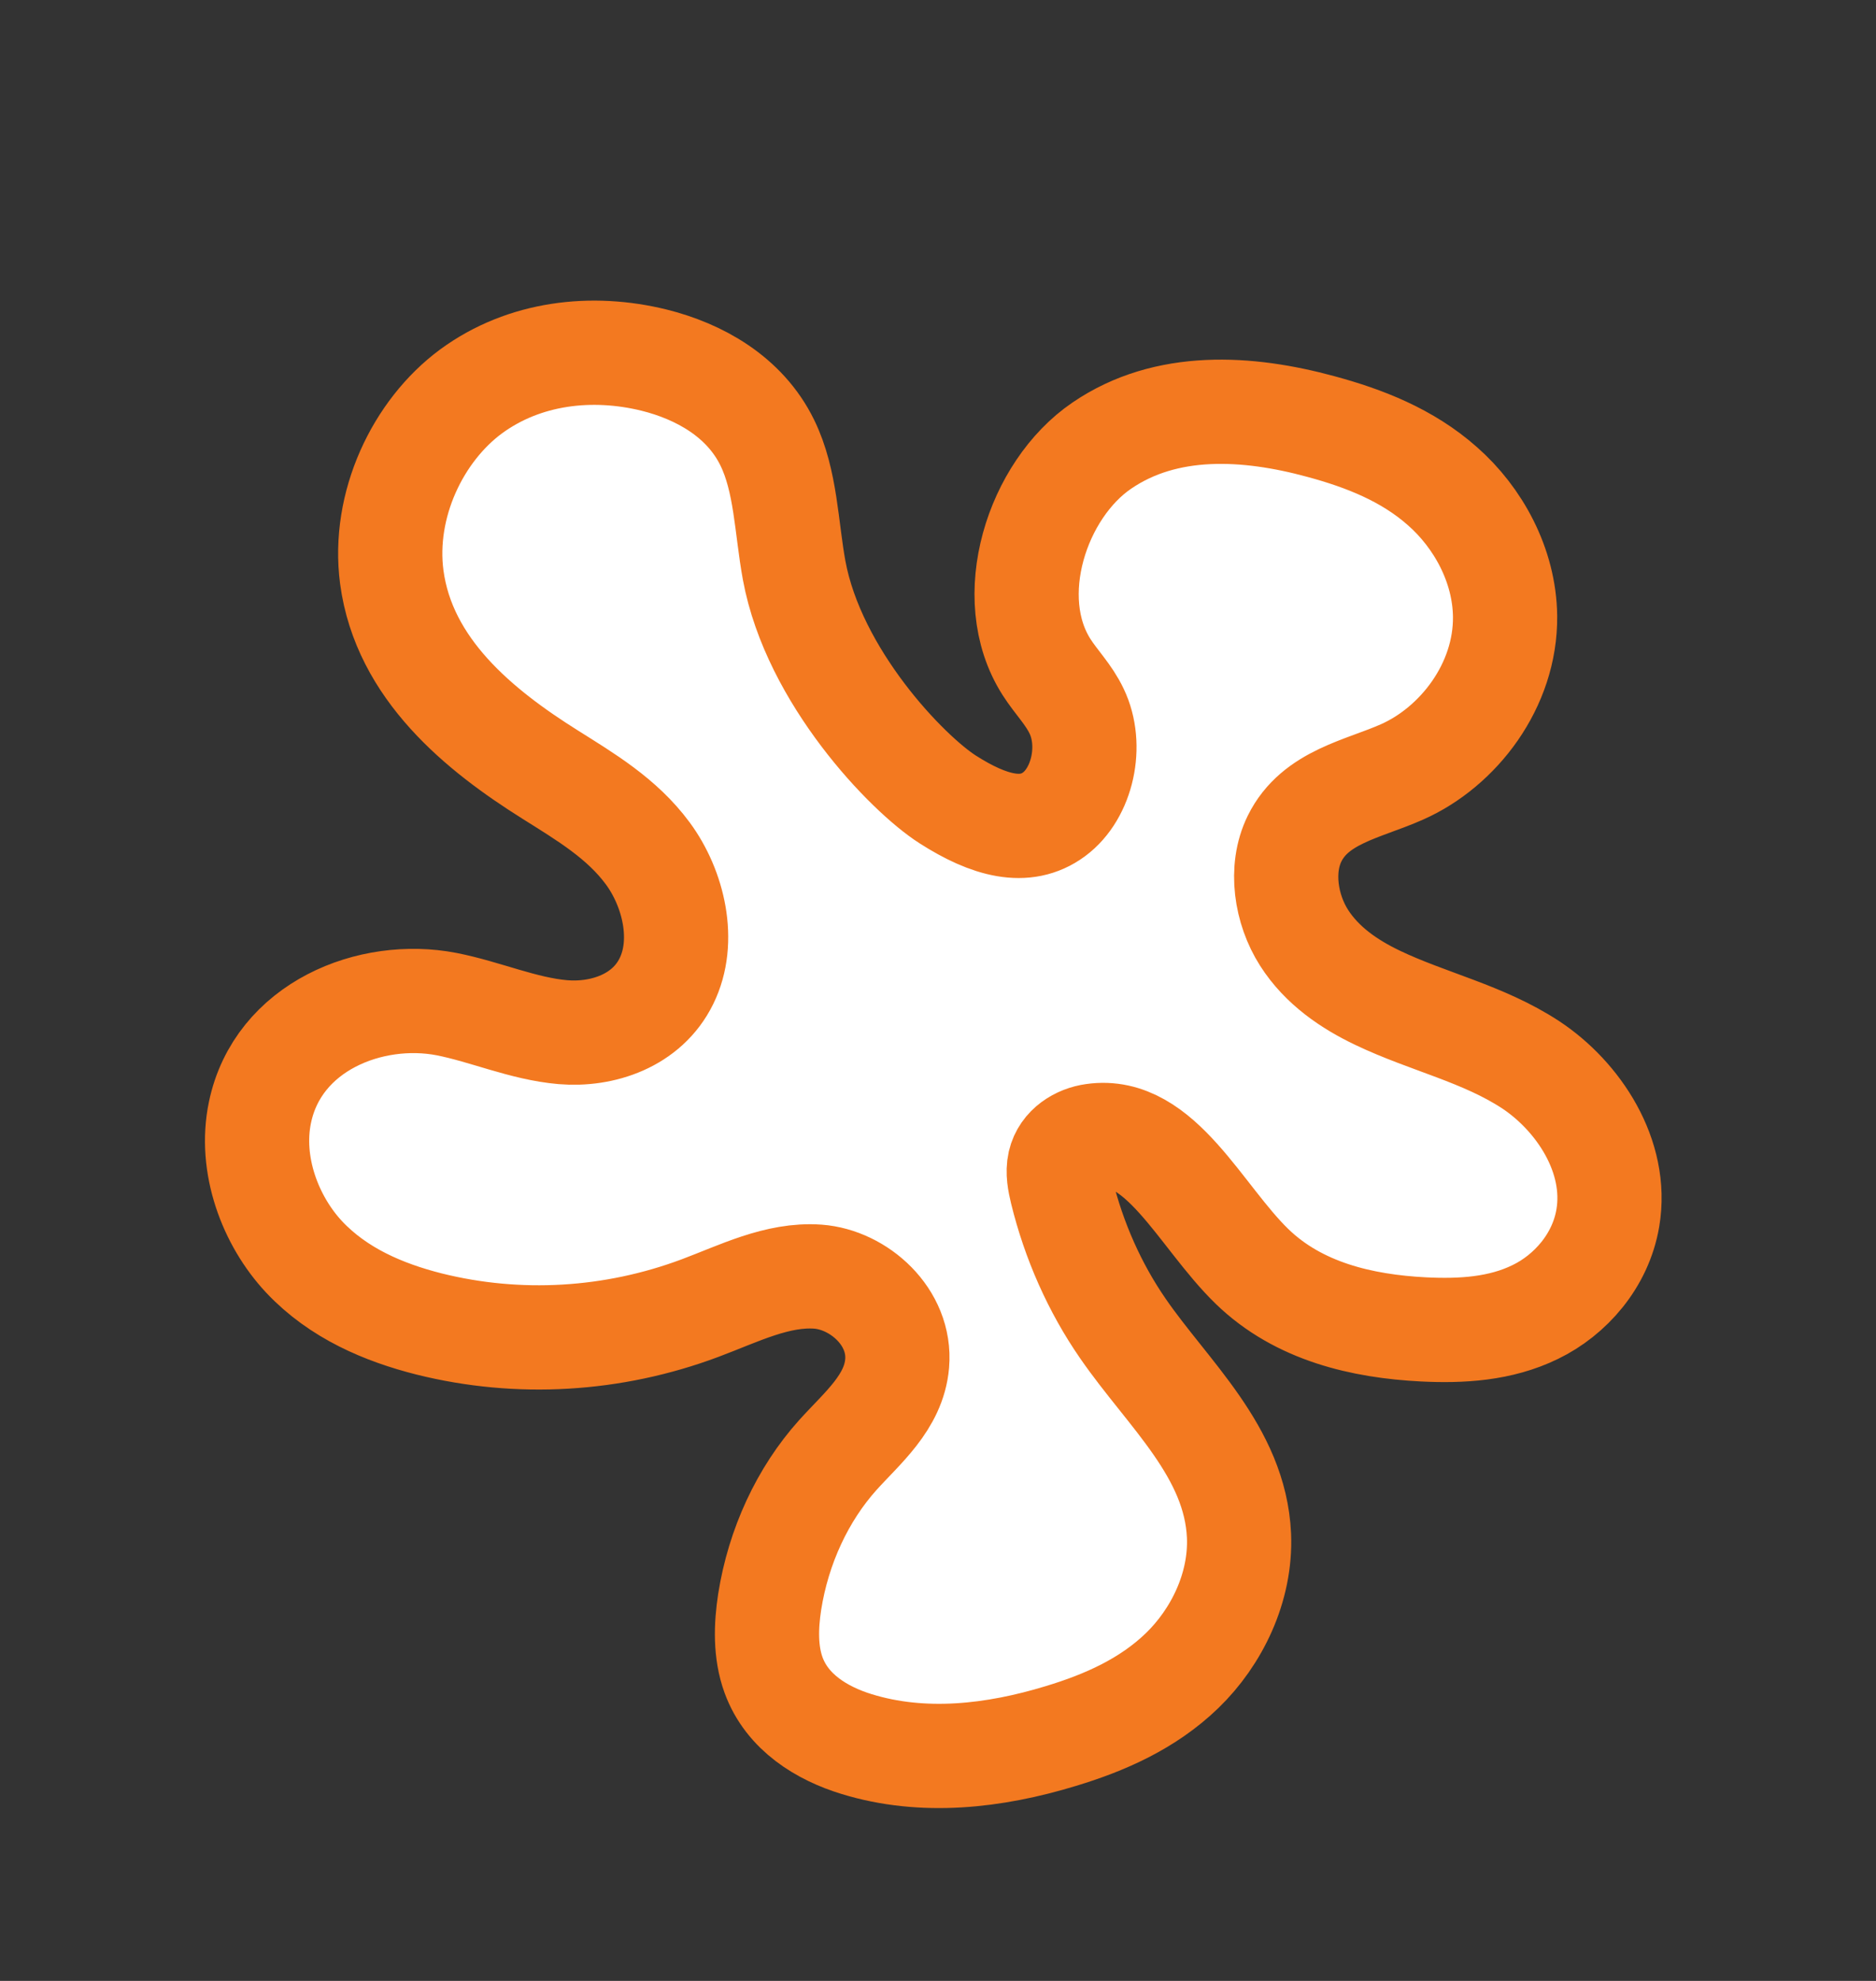
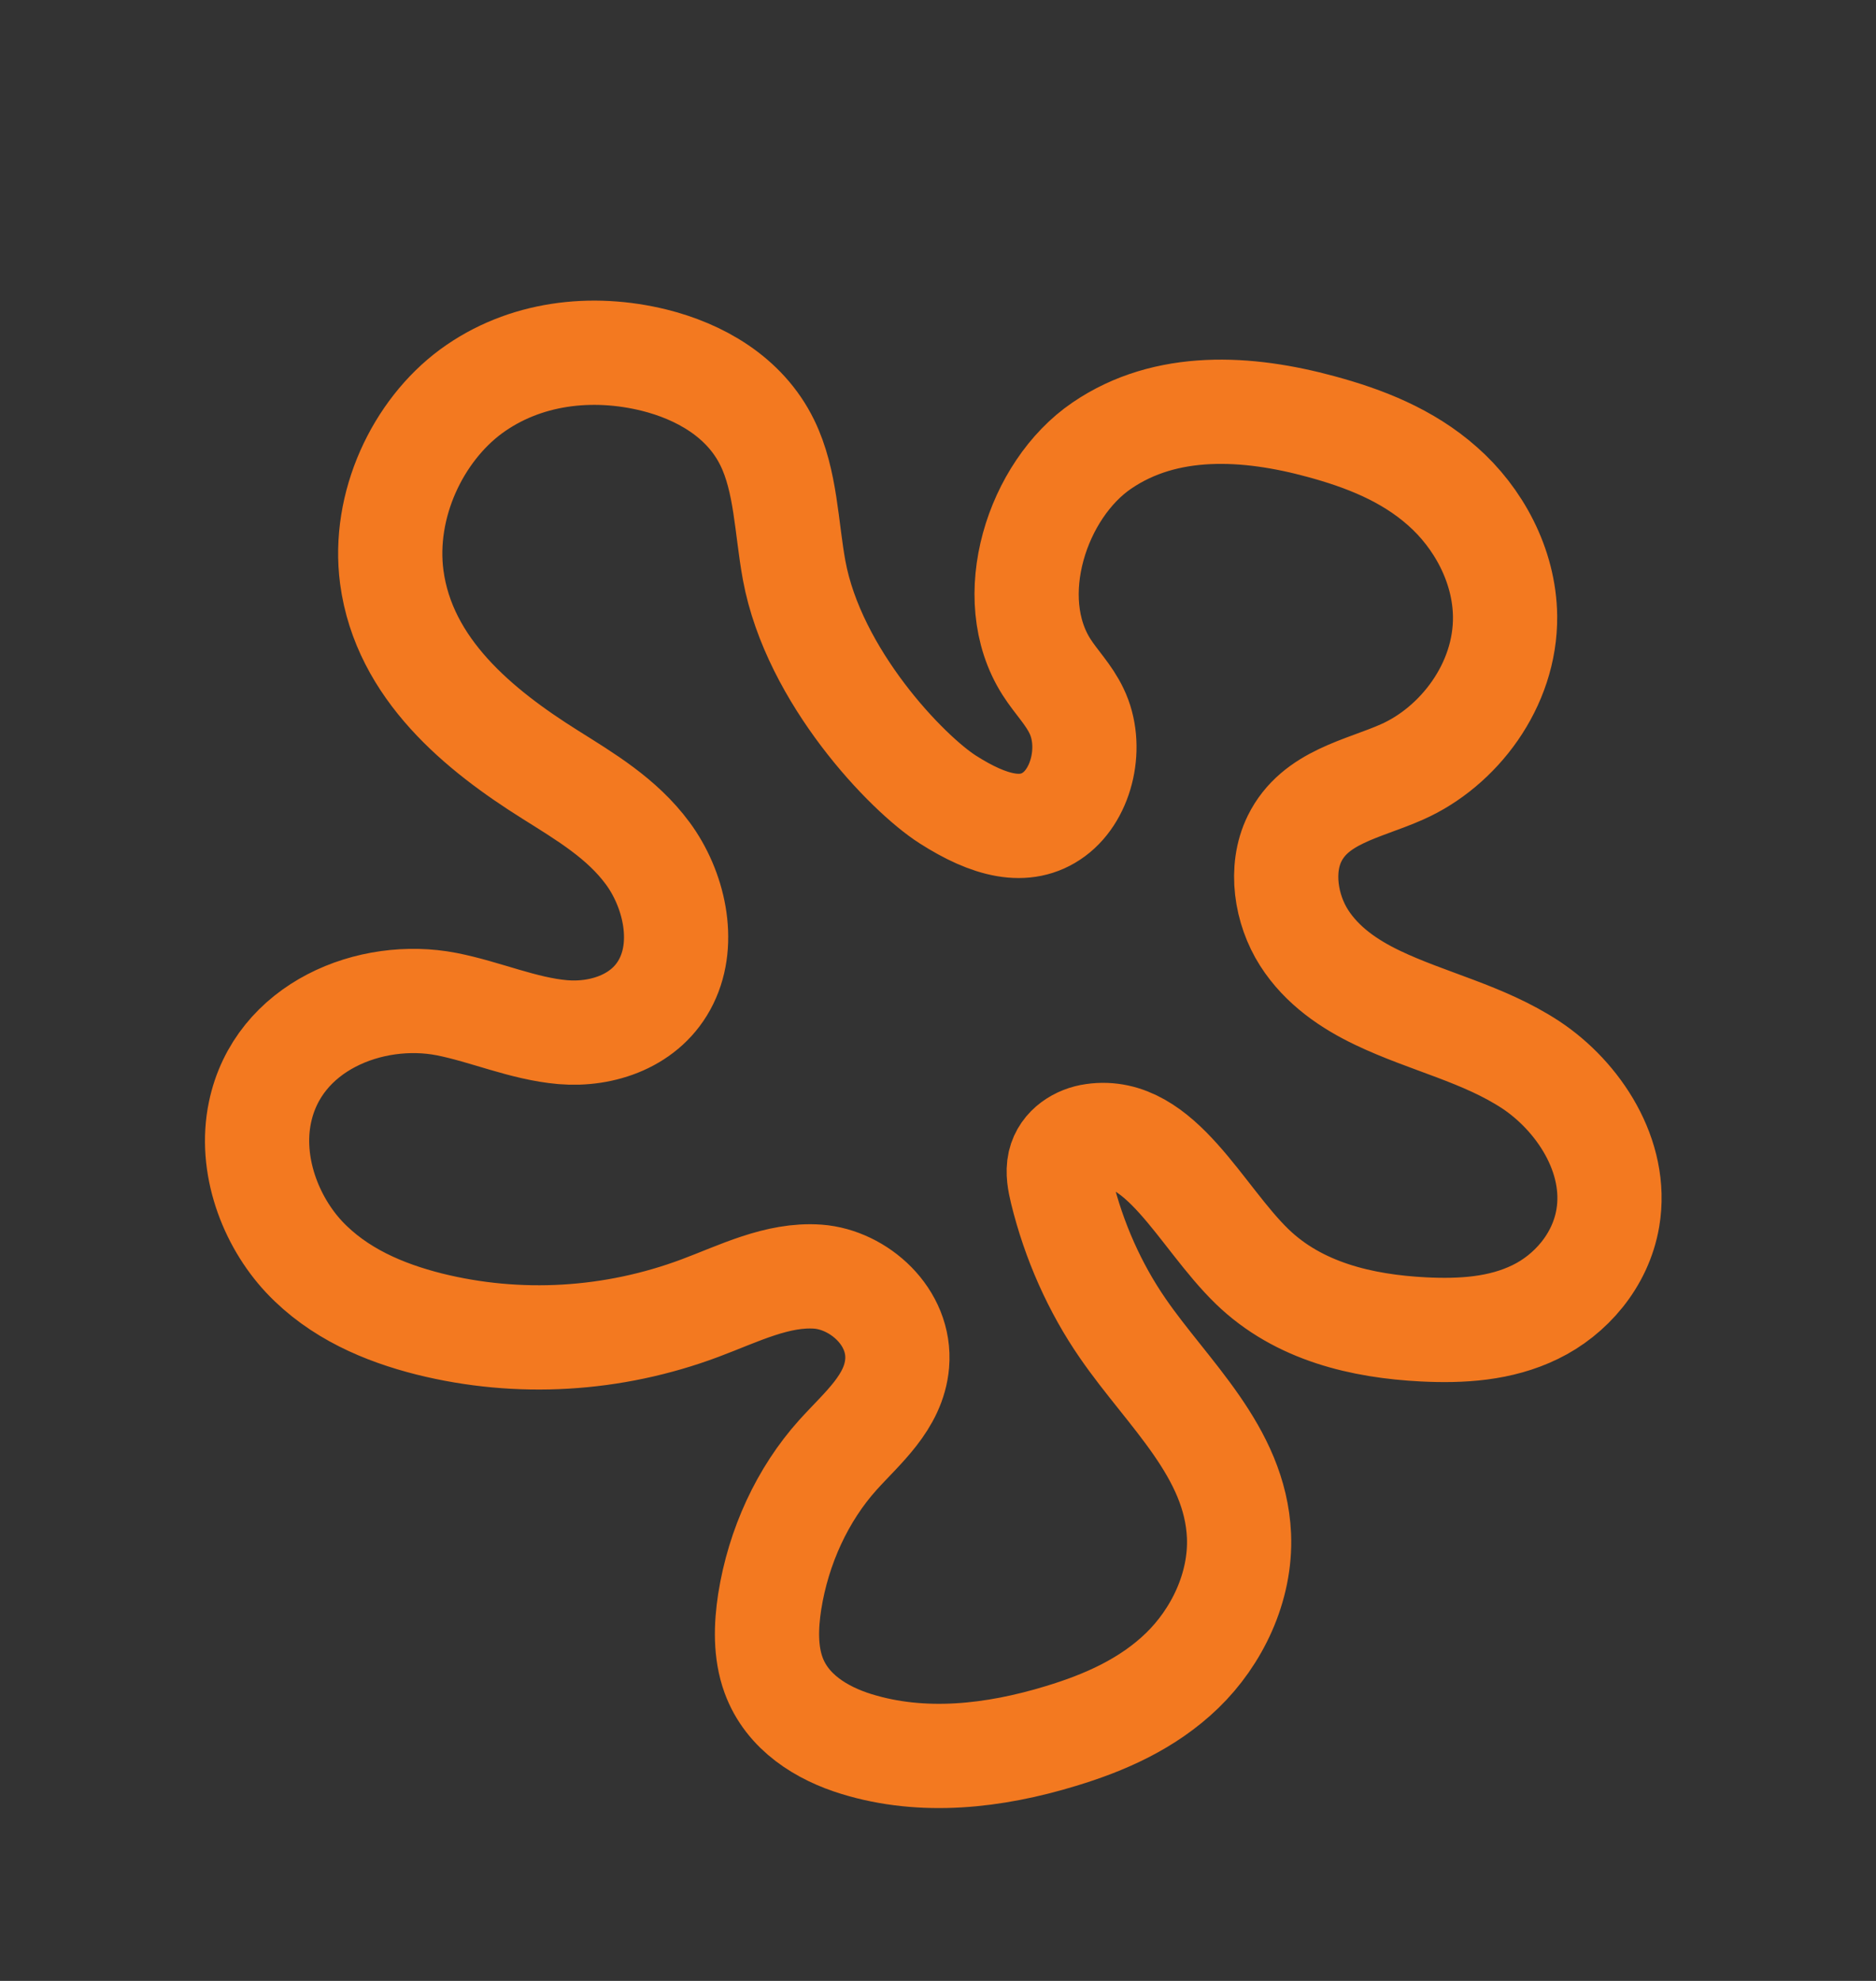
<svg xmlns="http://www.w3.org/2000/svg" width="18" height="19" viewBox="0 0 18 19" fill="none">
  <rect x="0" y="0" width="18" height="19" fill="#333333" stroke="none" />
-   <path fill-rule="evenodd" clip-rule="evenodd" d="M9.095 7.669C8.701 7.418 7.808 6.488 7.62 5.472C7.544 5.059 7.542 4.614 7.362 4.246C7.145 3.802 6.706 3.561 6.275 3.454C5.681 3.308 5.032 3.379 4.52 3.754C4.009 4.131 3.668 4.842 3.759 5.535C3.877 6.418 4.6 7.004 5.281 7.431C5.616 7.642 5.967 7.849 6.215 8.185C6.463 8.521 6.584 9.027 6.394 9.411C6.207 9.792 5.779 9.932 5.4 9.9C5.021 9.867 4.66 9.705 4.285 9.631C3.558 9.49 2.665 9.845 2.494 10.671C2.39 11.171 2.593 11.709 2.919 12.057C3.247 12.405 3.682 12.589 4.117 12.699C4.975 12.913 5.882 12.859 6.716 12.547C7.088 12.408 7.459 12.217 7.848 12.245C8.238 12.274 8.646 12.63 8.608 13.078C8.576 13.451 8.272 13.697 8.039 13.956C7.701 14.332 7.469 14.831 7.385 15.364C7.349 15.598 7.342 15.846 7.422 16.066C7.553 16.426 7.889 16.627 8.218 16.728C8.857 16.925 9.54 16.846 10.179 16.651C10.596 16.525 11.011 16.344 11.342 16.024C11.673 15.704 11.909 15.226 11.888 14.729C11.852 13.924 11.207 13.371 10.773 12.741C10.505 12.353 10.304 11.903 10.187 11.425C10.166 11.337 10.147 11.244 10.167 11.155C10.203 11 10.351 10.912 10.49 10.893C11.134 10.8 11.517 11.667 12.014 12.148C12.462 12.582 13.073 12.721 13.658 12.751C14.021 12.769 14.396 12.748 14.731 12.584C15.066 12.422 15.358 12.093 15.427 11.682C15.527 11.088 15.142 10.514 14.687 10.213C14.231 9.914 13.703 9.802 13.219 9.571C12.949 9.442 12.685 9.265 12.512 8.994C12.339 8.723 12.277 8.337 12.421 8.044C12.619 7.642 13.079 7.57 13.452 7.404C13.992 7.165 14.448 6.577 14.441 5.911C14.435 5.419 14.18 4.962 13.841 4.664C13.503 4.364 13.088 4.203 12.673 4.091C11.972 3.9 11.191 3.851 10.572 4.274C9.951 4.696 9.614 5.73 10.042 6.399C10.134 6.543 10.255 6.662 10.33 6.821C10.488 7.149 10.387 7.609 10.113 7.811C9.838 8.014 9.49 7.921 9.095 7.669Z" fill="white" />
  <path fill-rule="evenodd" clip-rule="evenodd" d="M9.095 7.669C8.701 7.418 7.808 6.488 7.62 5.472C7.544 5.059 7.542 4.614 7.362 4.246C7.145 3.802 6.706 3.561 6.275 3.454C5.681 3.308 5.032 3.379 4.52 3.754C4.009 4.131 3.668 4.842 3.759 5.535C3.877 6.418 4.6 7.004 5.281 7.431C5.616 7.642 5.967 7.849 6.215 8.185C6.463 8.521 6.584 9.027 6.394 9.411C6.207 9.792 5.779 9.932 5.4 9.9C5.021 9.867 4.66 9.705 4.285 9.631C3.558 9.49 2.665 9.845 2.494 10.671C2.39 11.171 2.593 11.709 2.919 12.057C3.247 12.405 3.682 12.589 4.117 12.699C4.975 12.913 5.882 12.859 6.716 12.547C7.088 12.408 7.459 12.217 7.848 12.245C8.238 12.274 8.646 12.63 8.608 13.078C8.576 13.451 8.272 13.697 8.039 13.956C7.701 14.332 7.469 14.831 7.385 15.364C7.349 15.598 7.342 15.846 7.422 16.066C7.553 16.426 7.889 16.627 8.218 16.728C8.857 16.925 9.54 16.846 10.179 16.651C10.596 16.525 11.011 16.344 11.342 16.024C11.673 15.704 11.909 15.226 11.888 14.729C11.852 13.924 11.207 13.371 10.773 12.741C10.505 12.353 10.304 11.903 10.187 11.425C10.166 11.337 10.147 11.244 10.167 11.155C10.203 11 10.351 10.912 10.49 10.893C11.134 10.8 11.517 11.667 12.014 12.148C12.462 12.582 13.073 12.721 13.658 12.751C14.021 12.769 14.396 12.748 14.731 12.584C15.066 12.422 15.358 12.093 15.427 11.682C15.527 11.088 15.142 10.514 14.687 10.213C14.231 9.914 13.703 9.802 13.219 9.571C12.949 9.442 12.685 9.265 12.512 8.994C12.339 8.723 12.277 8.337 12.421 8.044C12.619 7.642 13.079 7.57 13.452 7.404C13.992 7.165 14.448 6.577 14.441 5.911C14.435 5.419 14.18 4.962 13.841 4.664C13.503 4.364 13.088 4.203 12.673 4.091C11.972 3.9 11.191 3.851 10.572 4.274C9.951 4.696 9.614 5.73 10.042 6.399C10.134 6.543 10.255 6.662 10.33 6.821C10.488 7.149 10.387 7.609 10.113 7.811C9.838 8.014 9.49 7.921 9.095 7.669Z" stroke="#F37920" stroke-linecap="round" />
</svg>